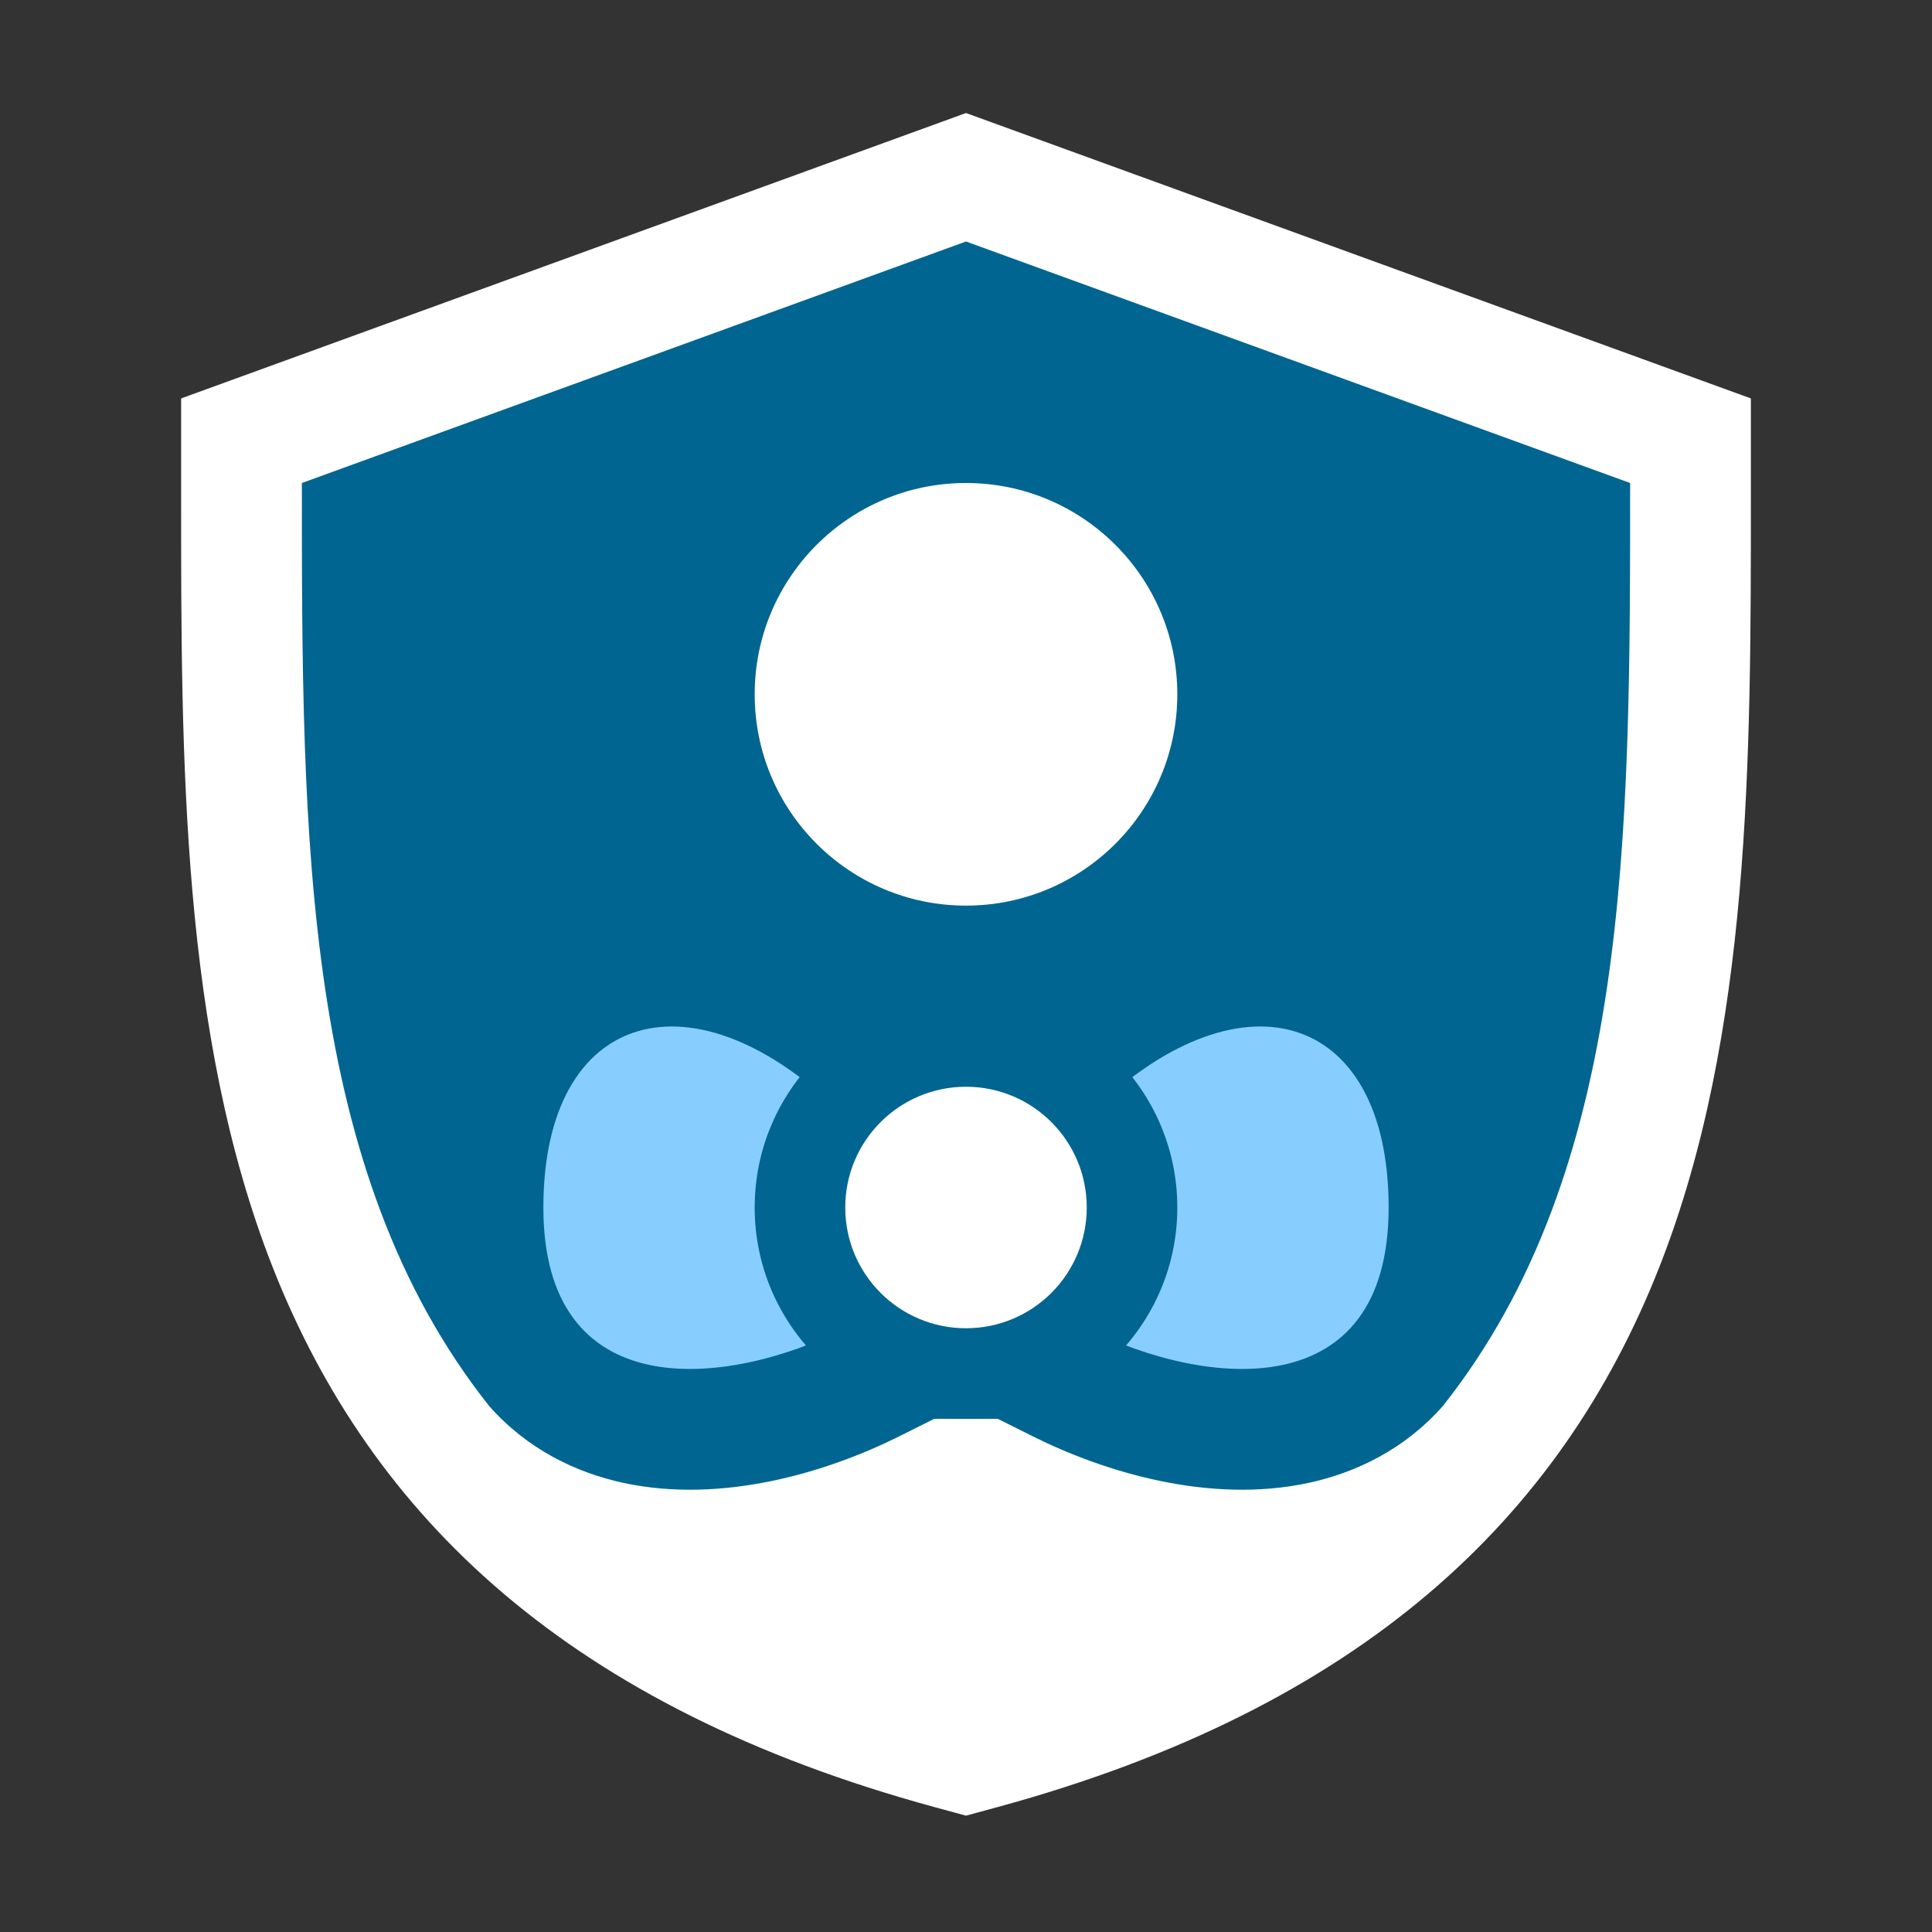
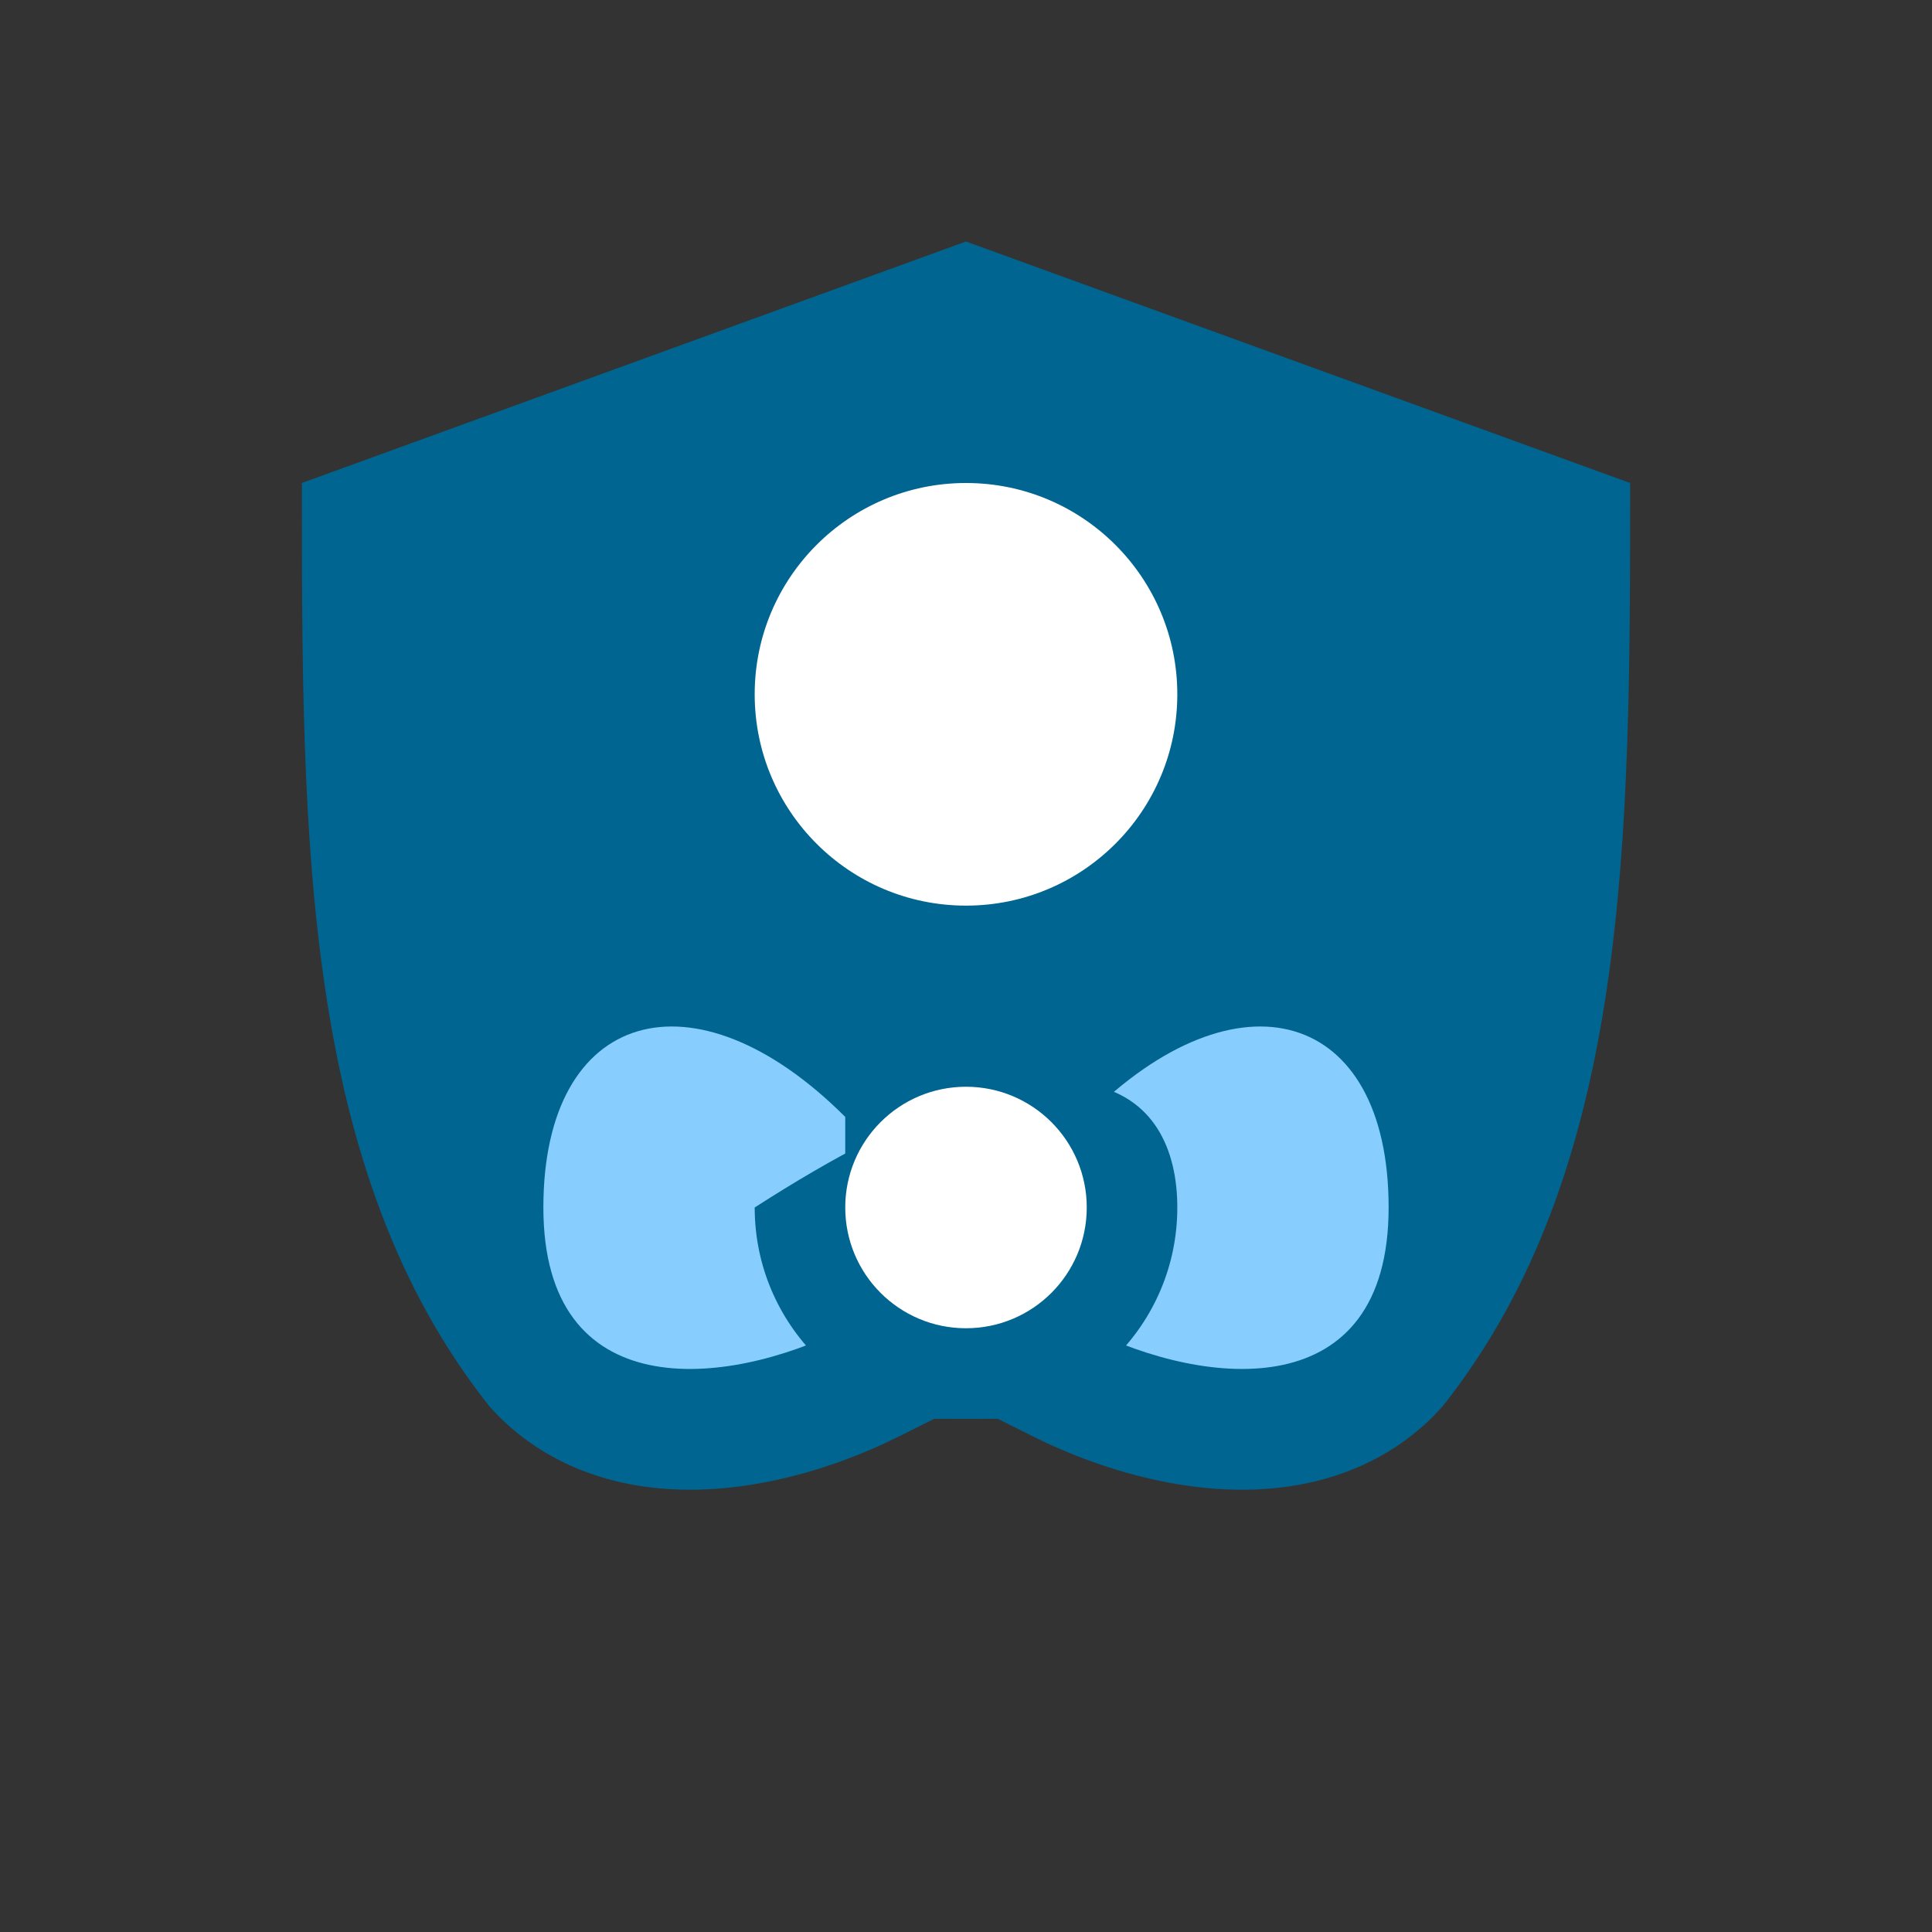
<svg xmlns="http://www.w3.org/2000/svg" width="32" height="32" viewBox="0 0 32 32" fill="none">
  <rect x="0" y="0" width="32" height="32" fill="#333333" stroke="none" />
-   <path fill-rule="evenodd" clip-rule="evenodd" d="M3 6.599L16 1.872L29 6.599V8C29 8.076 29 8.153 29 8.229C29 12.553 29.001 17.126 27.486 20.981C25.851 25.144 22.553 28.286 16.526 29.93L16 30.073L15.474 29.93C9.446 28.286 6.149 25.144 4.513 20.981C2.999 17.126 2.999 12.553 3 8.229C3 8.153 3 8.076 3 8V6.599Z" fill="white" />
  <path fill-rule="evenodd" clip-rule="evenodd" d="M23.899 23.287C27 19.373 27 13.901 27 8L16 4L5 8C5 13.901 5 19.373 8.101 23.287C8.731 24.002 9.538 24.392 10.33 24.562C11.964 24.913 13.704 24.384 14.894 23.79L16 23.237L17.106 23.79C18.296 24.384 20.036 24.913 21.67 24.562C22.462 24.392 23.269 24.002 23.899 23.287Z" fill="#006590" />
  <circle cx="16" cy="11.5" r="3.5" fill="white" />
  <path fill-rule="evenodd" clip-rule="evenodd" d="M14 18.5C11.5 16 9 16.716 9 20C9 23.284 12 23 14 22.001V18.5ZM18 18.5C20.5 16 23 16.716 23 20C23 23.284 20 23 18 22.001V18.5Z" fill="#87CEFF" />
-   <path d="M19.5 20C19.5 21.933 17.933 23.5 16 23.5C14.067 23.5 12.5 21.933 12.5 20C12.5 18.067 14.067 16.5 16 16.5C17.933 16.5 19.5 18.067 19.5 20Z" fill="#006590" />
+   <path d="M19.5 20C19.5 21.933 17.933 23.5 16 23.5C14.067 23.5 12.5 21.933 12.5 20C17.933 16.5 19.5 18.067 19.5 20Z" fill="#006590" />
  <path fill-rule="evenodd" clip-rule="evenodd" d="M16 22C17.105 22 18 21.105 18 20C18 18.895 17.105 18 16 18C14.895 18 14 18.895 14 20C14 21.105 14.895 22 16 22Z" fill="white" />
  <rect x="14" y="22.5" width="4" height="1" fill="#006590" />
</svg>